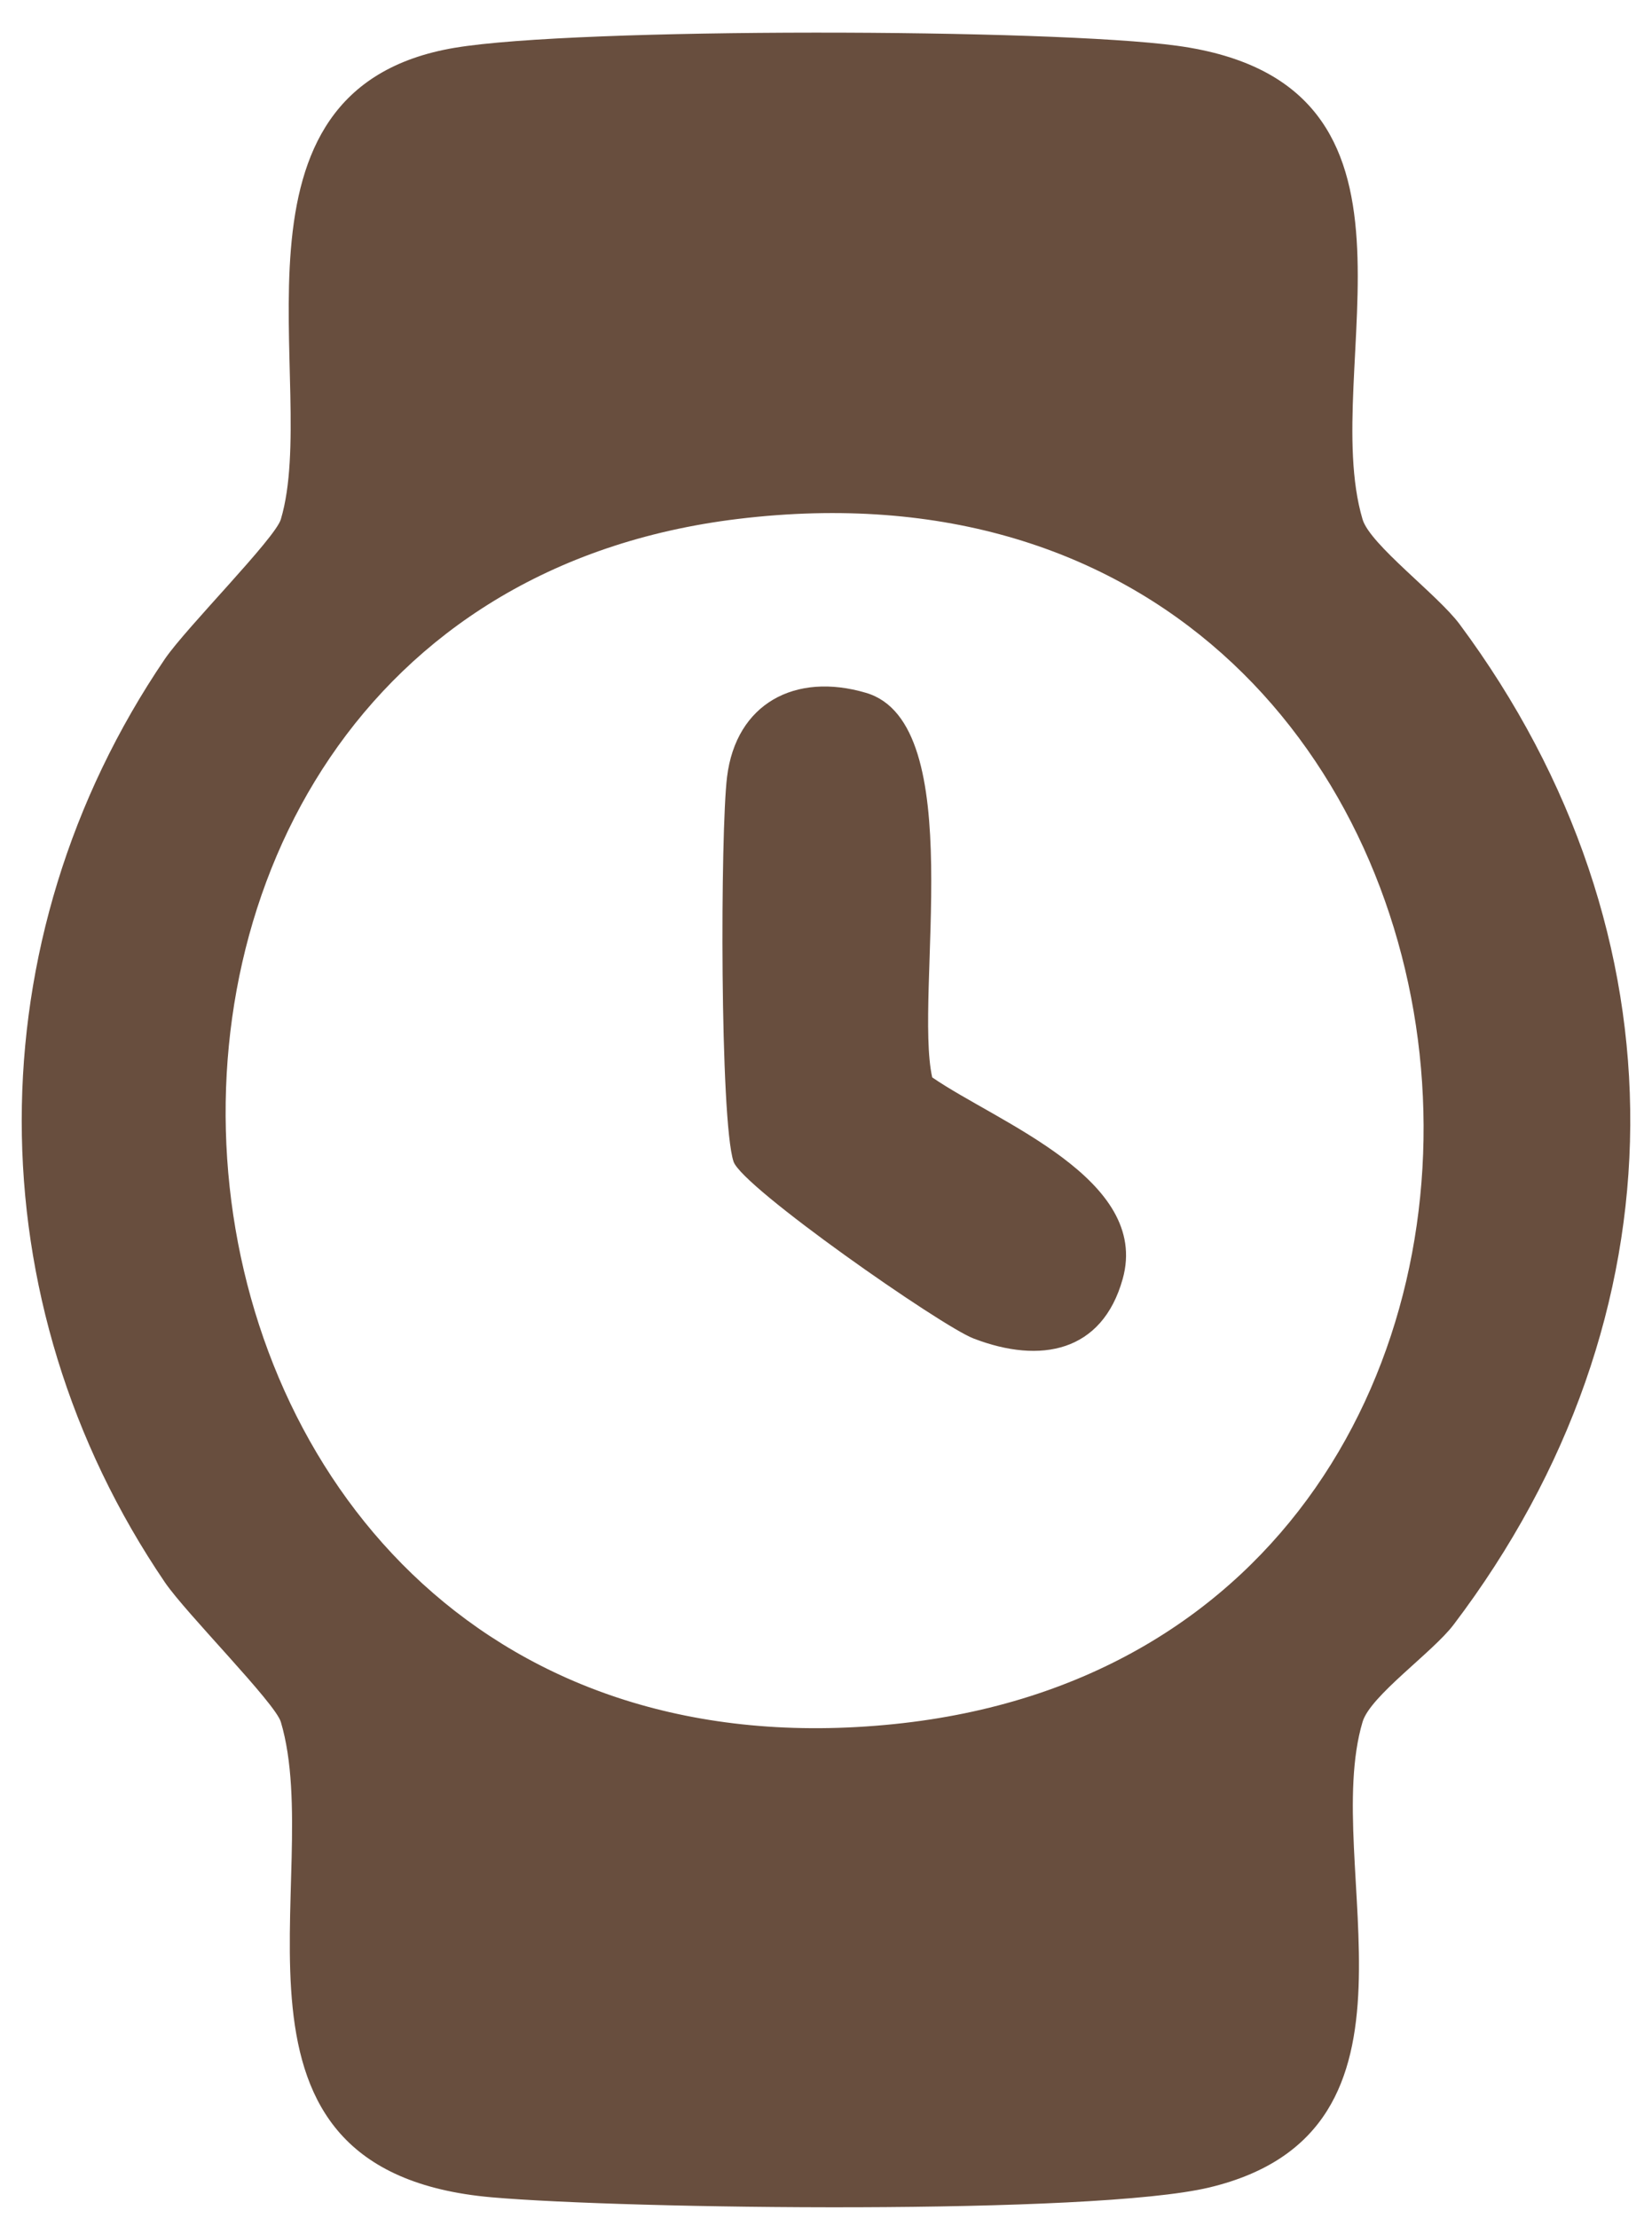
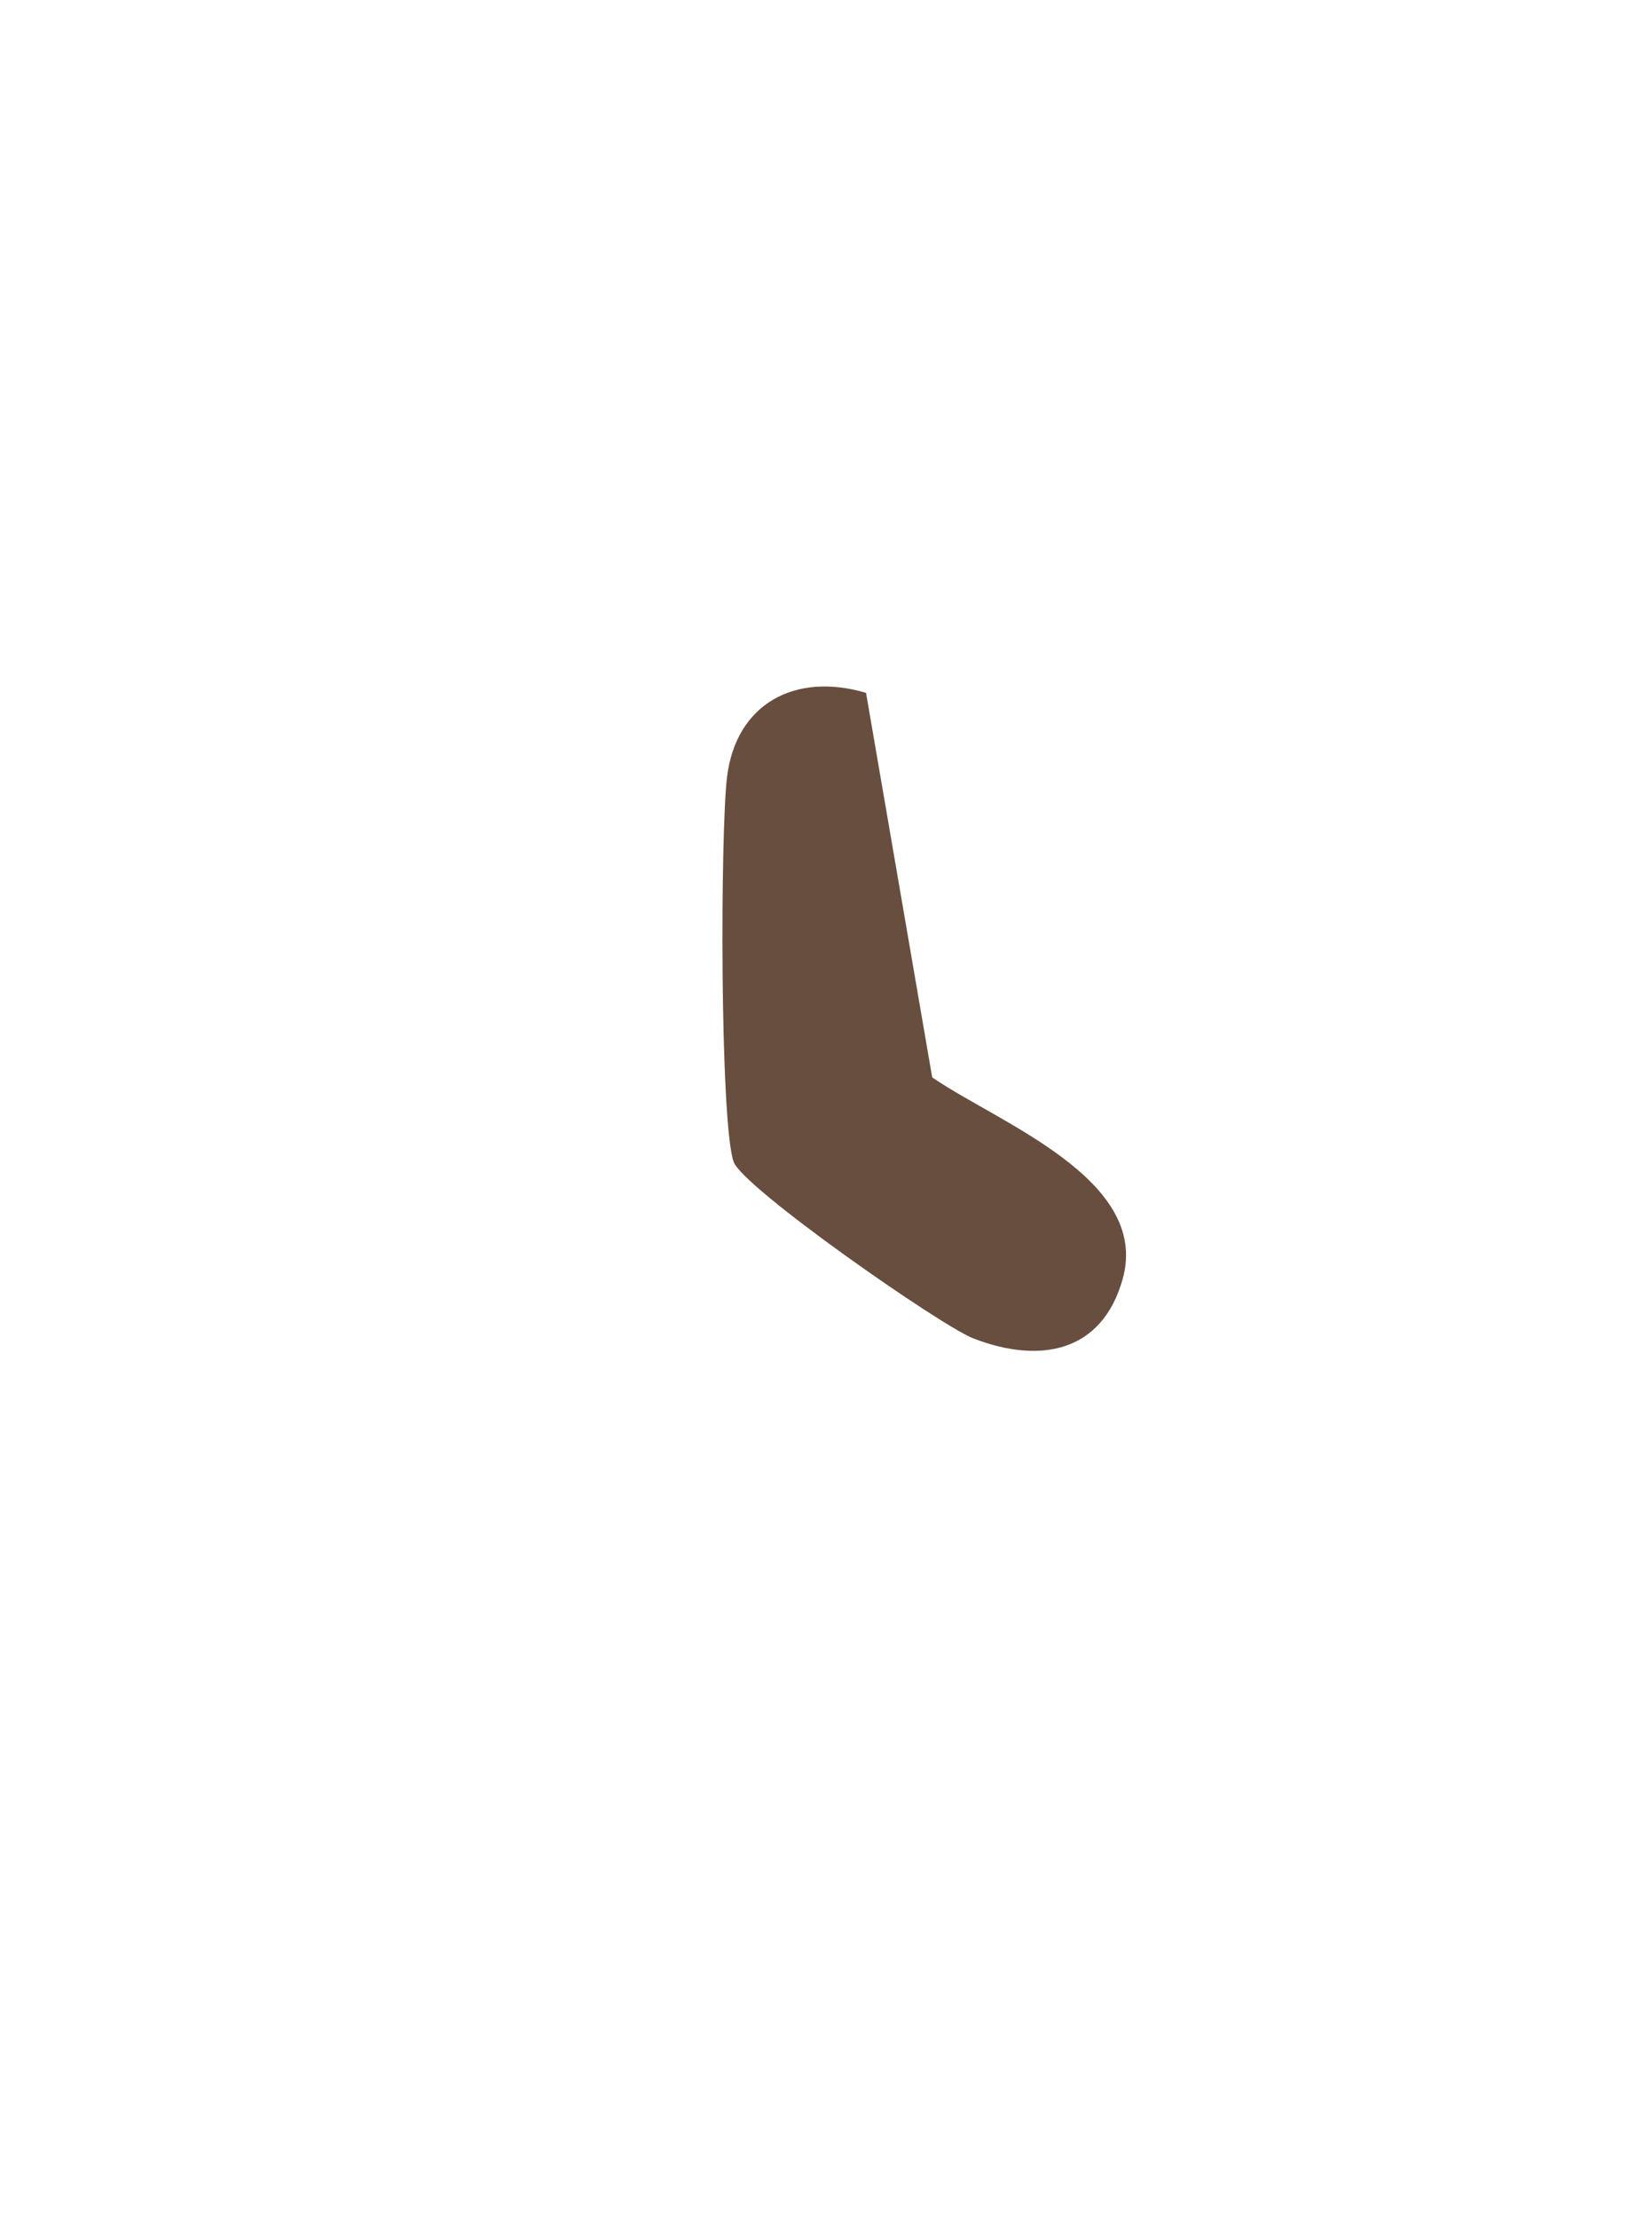
<svg xmlns="http://www.w3.org/2000/svg" width="38" height="51" viewBox="0 0 38 51" fill="none">
-   <path d="M10.467 1.098C13.268 0.628 24.181 0.656 27.075 1.052C33.44 1.921 30.305 8.446 31.342 11.94C31.515 12.522 33.065 13.669 33.573 14.35C38.867 21.475 38.796 30.292 33.436 37.355C32.954 37.992 31.518 38.991 31.342 39.591C30.364 42.878 33.251 48.992 27.817 50.294C25.141 50.934 14.416 50.792 11.306 50.52C4.511 49.92 7.519 43.151 6.46 39.591C6.33 39.152 4.279 37.095 3.793 36.381C-0.598 29.924 -0.598 21.611 3.793 15.15C4.279 14.436 6.33 12.38 6.46 11.94C7.373 8.876 4.83 2.044 10.464 1.098H10.467ZM16.978 11.931C-0.4 14.037 1.971 41.545 20.567 39.64C38.511 37.8 36.051 9.621 16.978 11.931Z" fill="#684E3E" />
-   <path d="M21.443 24.771C22.944 25.807 26.465 27.106 25.825 29.404C25.354 31.09 23.934 31.368 22.393 30.774C21.65 30.49 17.068 27.295 16.873 26.707C16.557 25.752 16.569 19.118 16.724 17.863C16.931 16.177 18.29 15.447 19.921 15.93C22.309 16.632 21.019 22.863 21.443 24.771Z" fill="#684E3E" />
+   <path d="M21.443 24.771C22.944 25.807 26.465 27.106 25.825 29.404C25.354 31.09 23.934 31.368 22.393 30.774C21.65 30.49 17.068 27.295 16.873 26.707C16.557 25.752 16.569 19.118 16.724 17.863C16.931 16.177 18.29 15.447 19.921 15.93Z" fill="#684E3E" />
</svg>